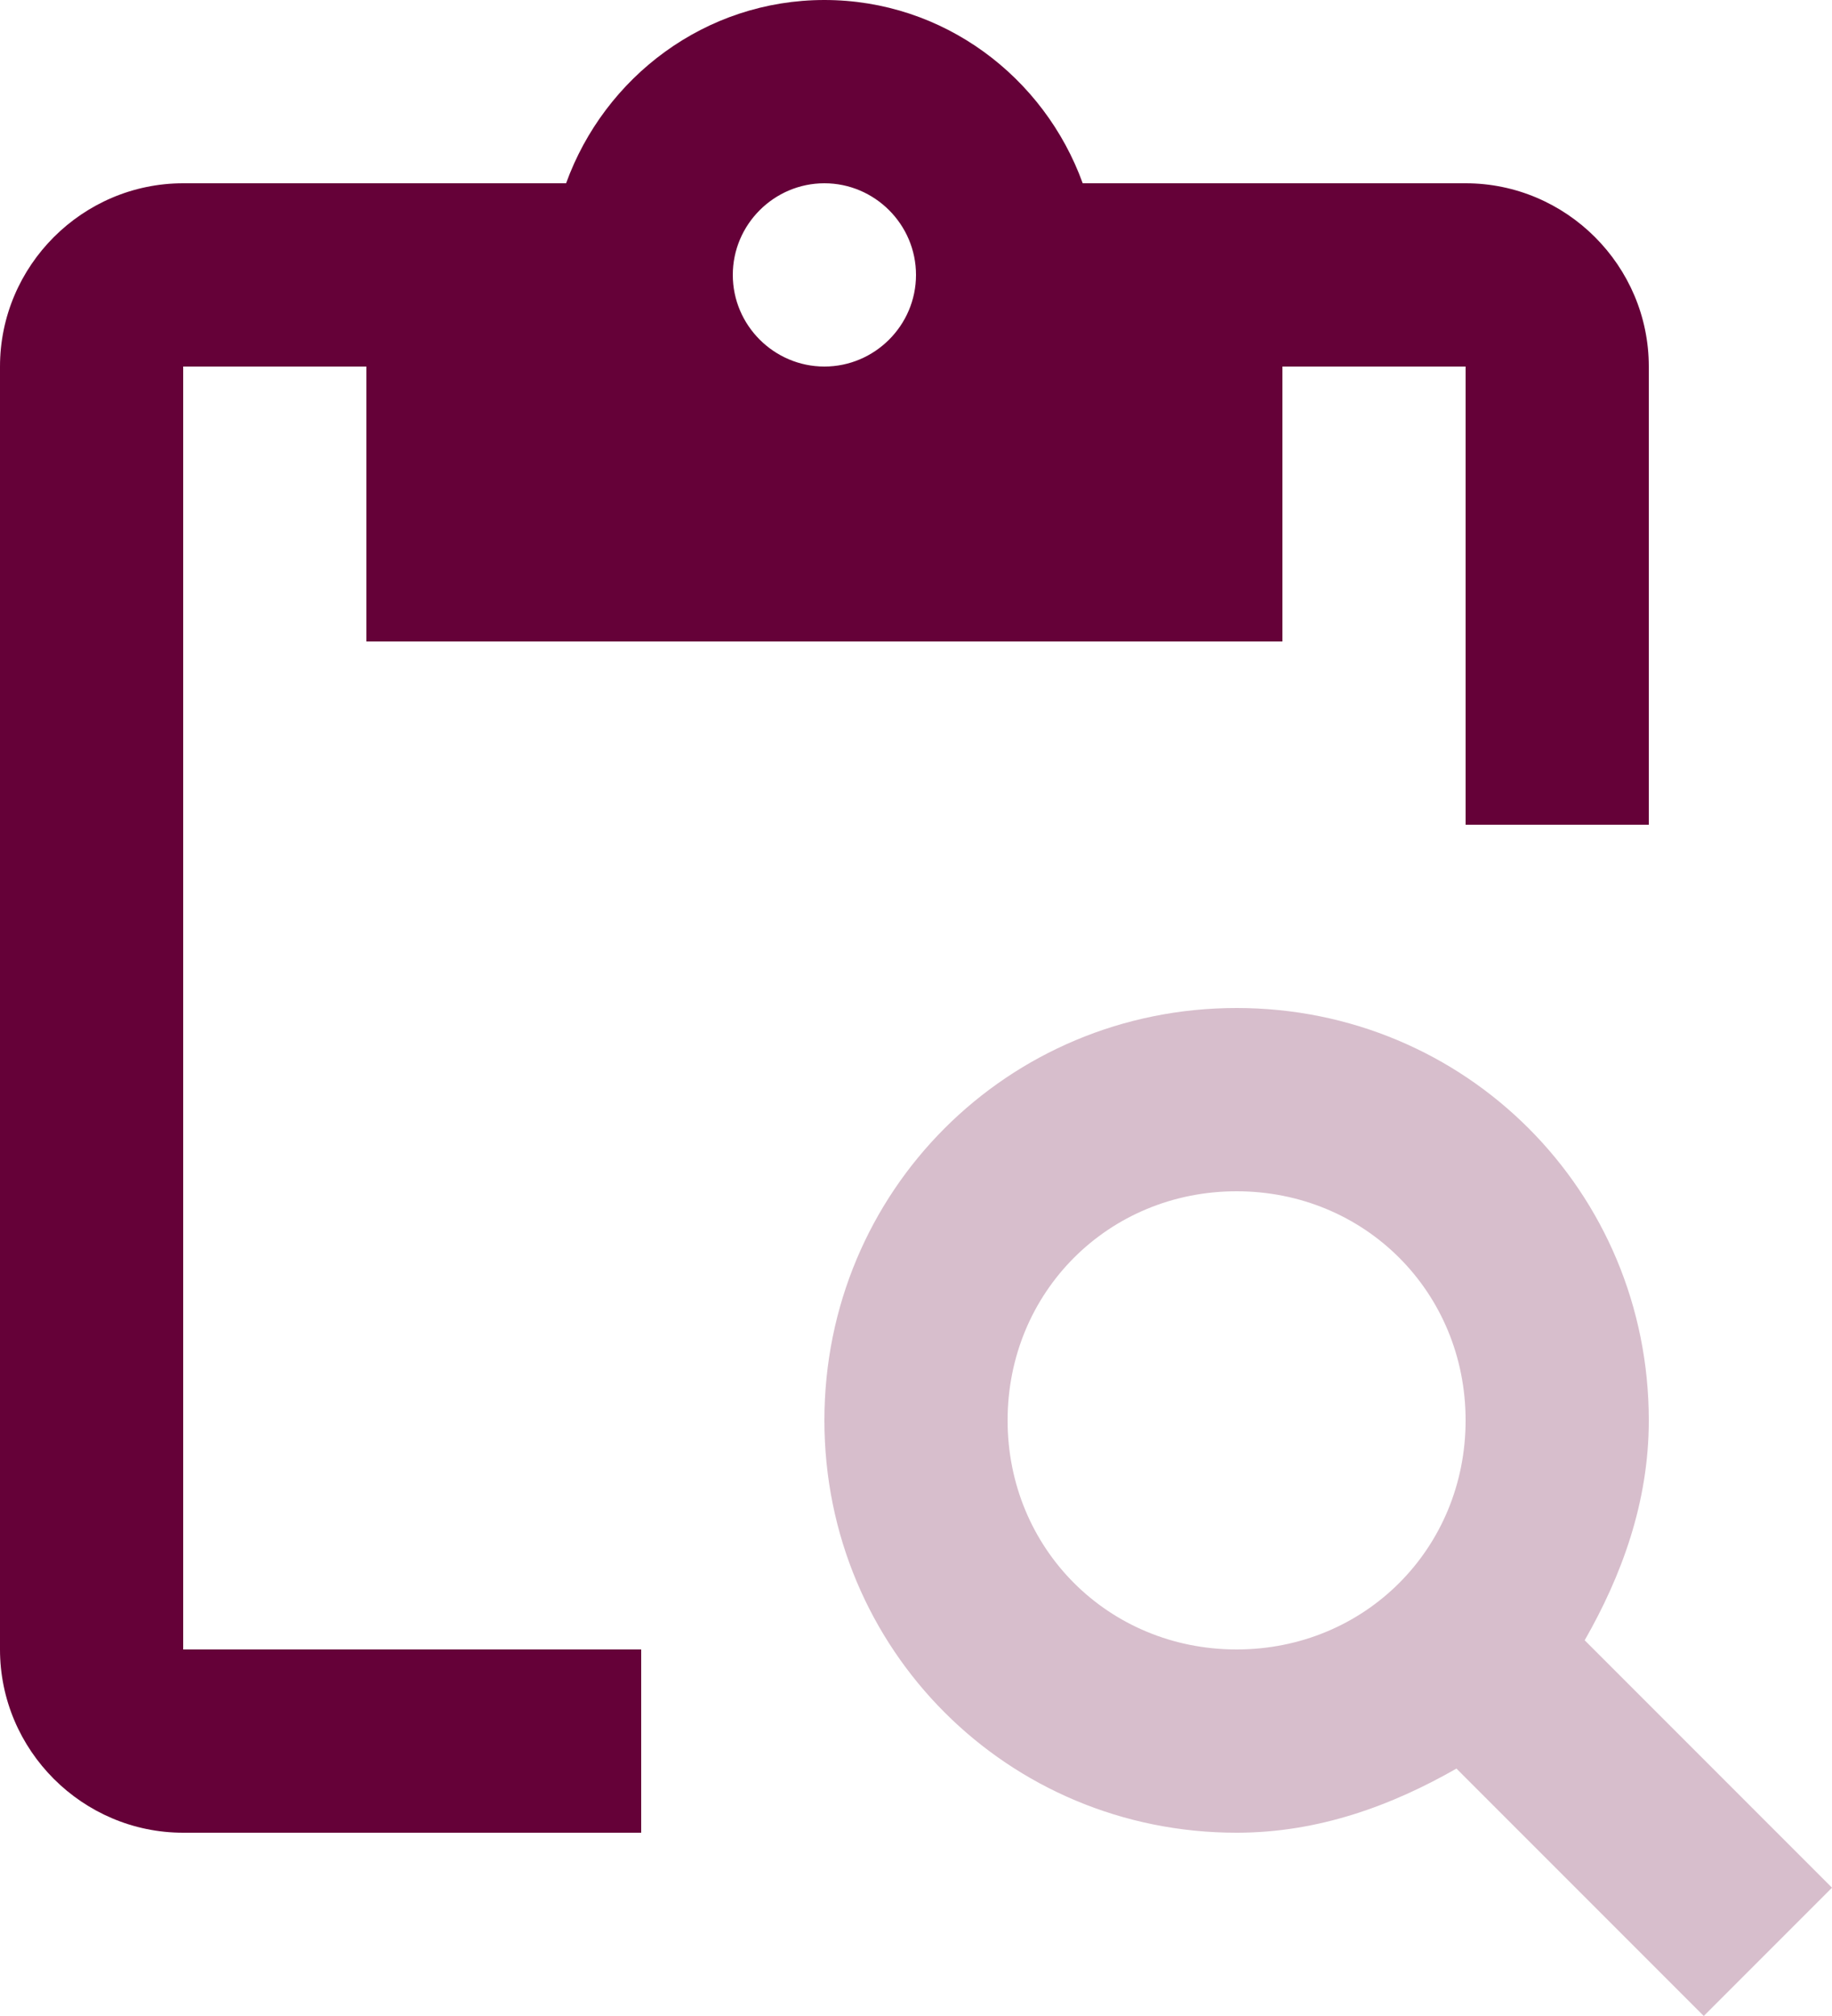
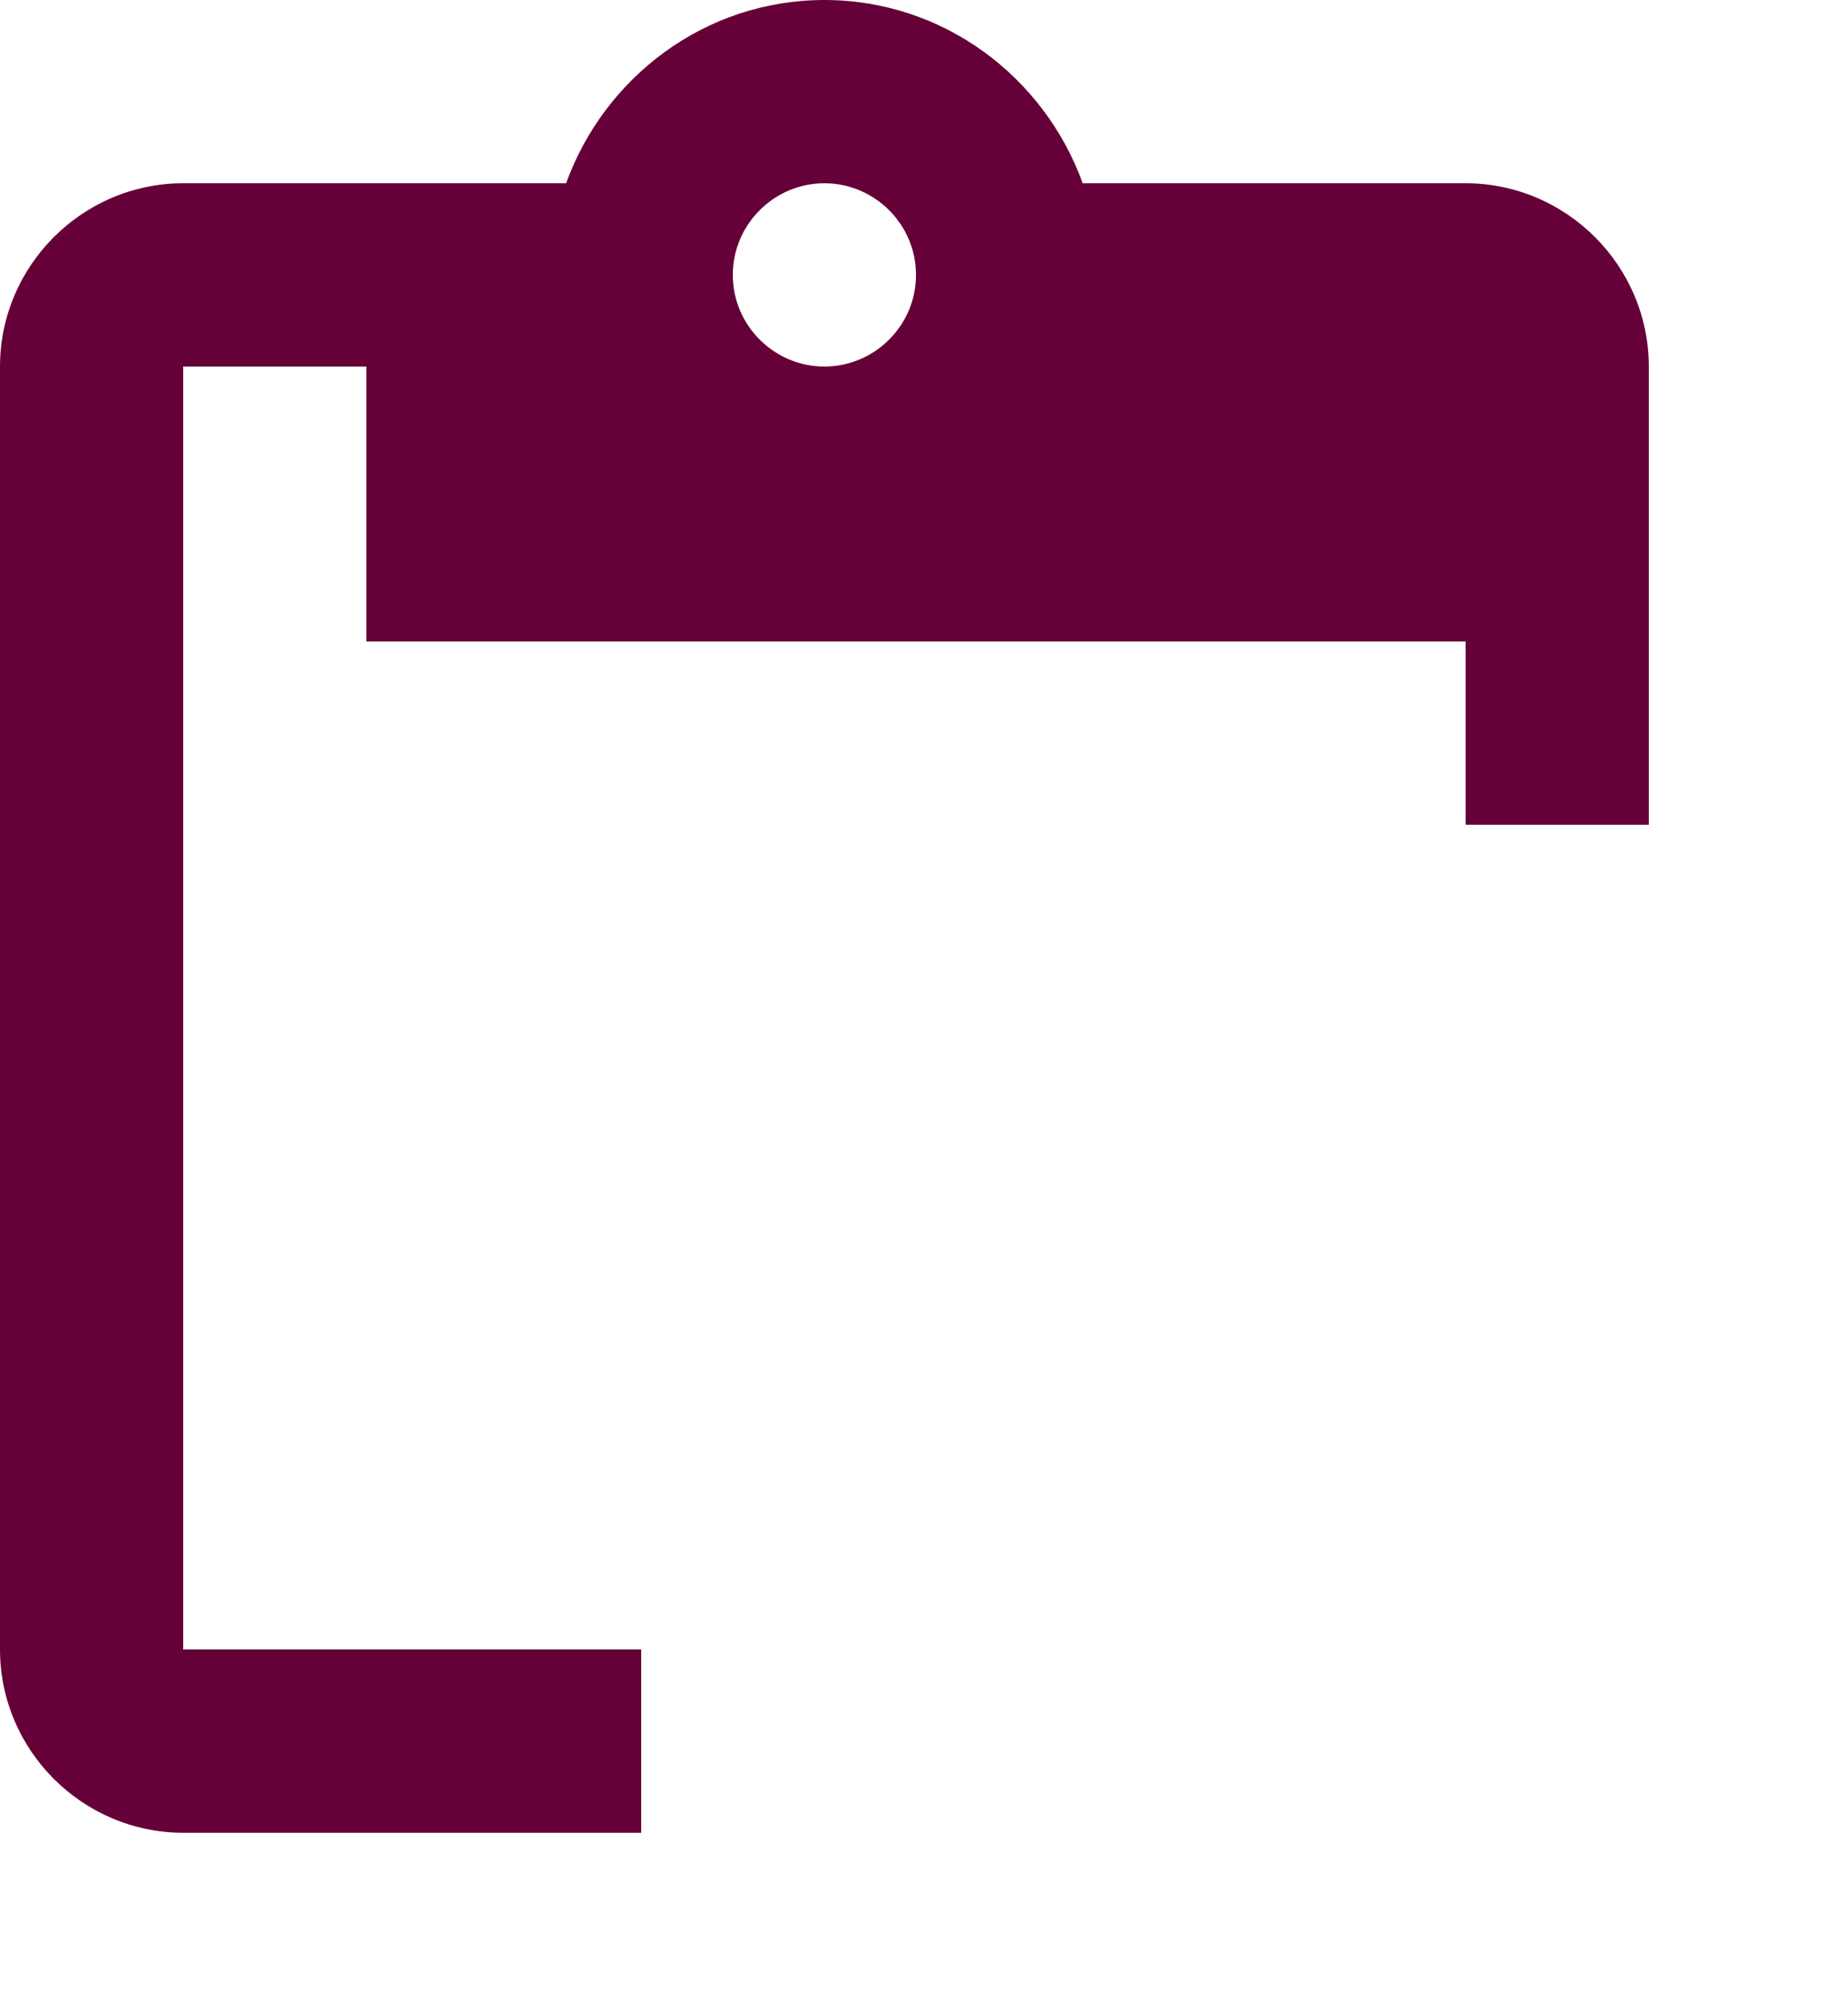
<svg xmlns="http://www.w3.org/2000/svg" id="Layer_2" data-name="Layer 2" viewBox="0 0 70 77">
  <defs>
    <style>
      .cls-1 {
        fill: #d7becc;
      }

      .cls-2 {
        fill: #650138;
      }
    </style>
  </defs>
  <g id="Layer_1-2" data-name="Layer 1">
-     <path class="cls-2" d="M7,14h7v10.5H49V14h7V31.5h7V14c0-3.85-3.15-7-7-7h-14.63c-1.47-4.06-5.32-7-9.87-7s-8.4,2.94-9.87,7H7C3.15,7,0,10.15,0,14V63c0,3.85,3.15,7,7,7H24.5v-7H7V14ZM31.5,7c1.92,0,3.5,1.57,3.5,3.5s-1.58,3.5-3.5,3.5-3.5-1.57-3.5-3.5,1.58-3.5,3.5-3.5Z" />
-     <path class="cls-1" d="M60.55,62.65c1.4-2.45,2.45-5.25,2.45-8.4,0-8.75-7-15.75-15.75-15.75s-15.75,7-15.75,15.75,7,15.75,15.75,15.75c3.15,0,5.95-1.05,8.4-2.45l9.45,9.45,4.9-4.9-9.45-9.45Zm-13.3,.35c-4.9,0-8.75-3.85-8.75-8.75s3.85-8.75,8.75-8.75,8.75,3.85,8.75,8.75-3.85,8.75-8.75,8.75Z" />
+     <path class="cls-2" d="M7,14h7v10.5H49h7V31.5h7V14c0-3.85-3.15-7-7-7h-14.63c-1.47-4.06-5.32-7-9.87-7s-8.4,2.94-9.87,7H7C3.15,7,0,10.15,0,14V63c0,3.85,3.15,7,7,7H24.5v-7H7V14ZM31.5,7c1.92,0,3.5,1.57,3.5,3.5s-1.58,3.5-3.5,3.5-3.5-1.57-3.5-3.5,1.58-3.5,3.5-3.5Z" />
  </g>
</svg>